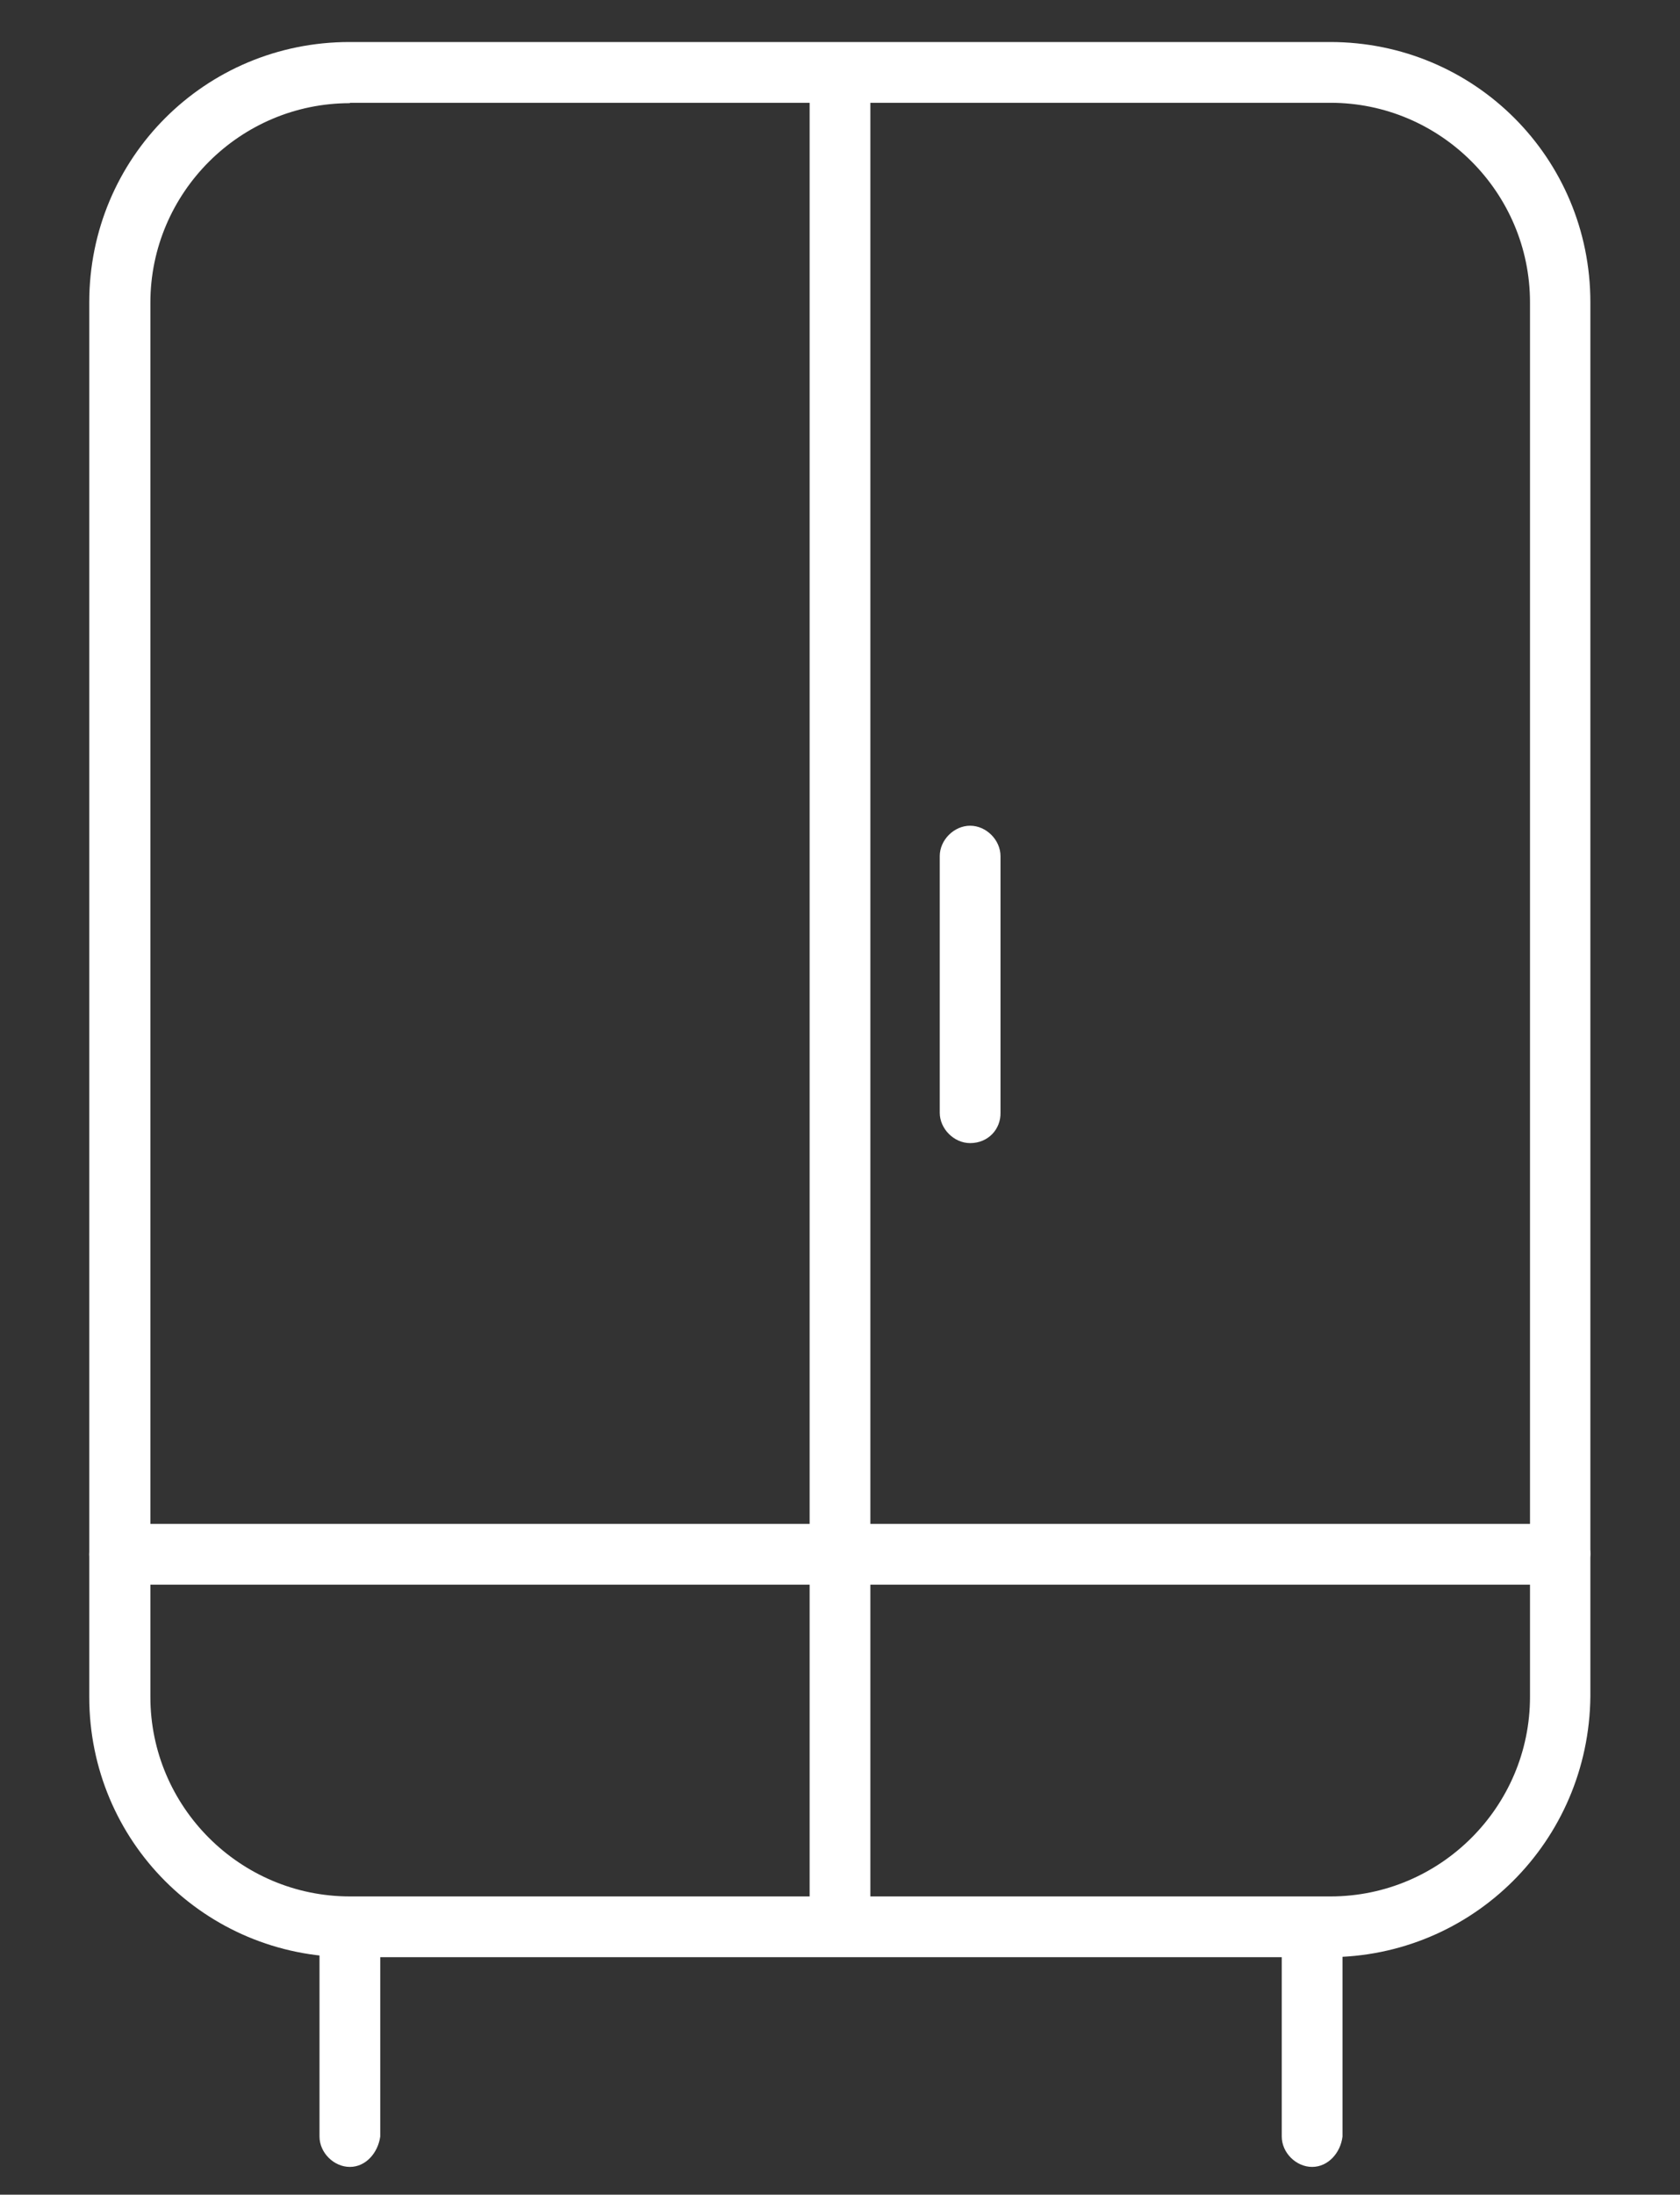
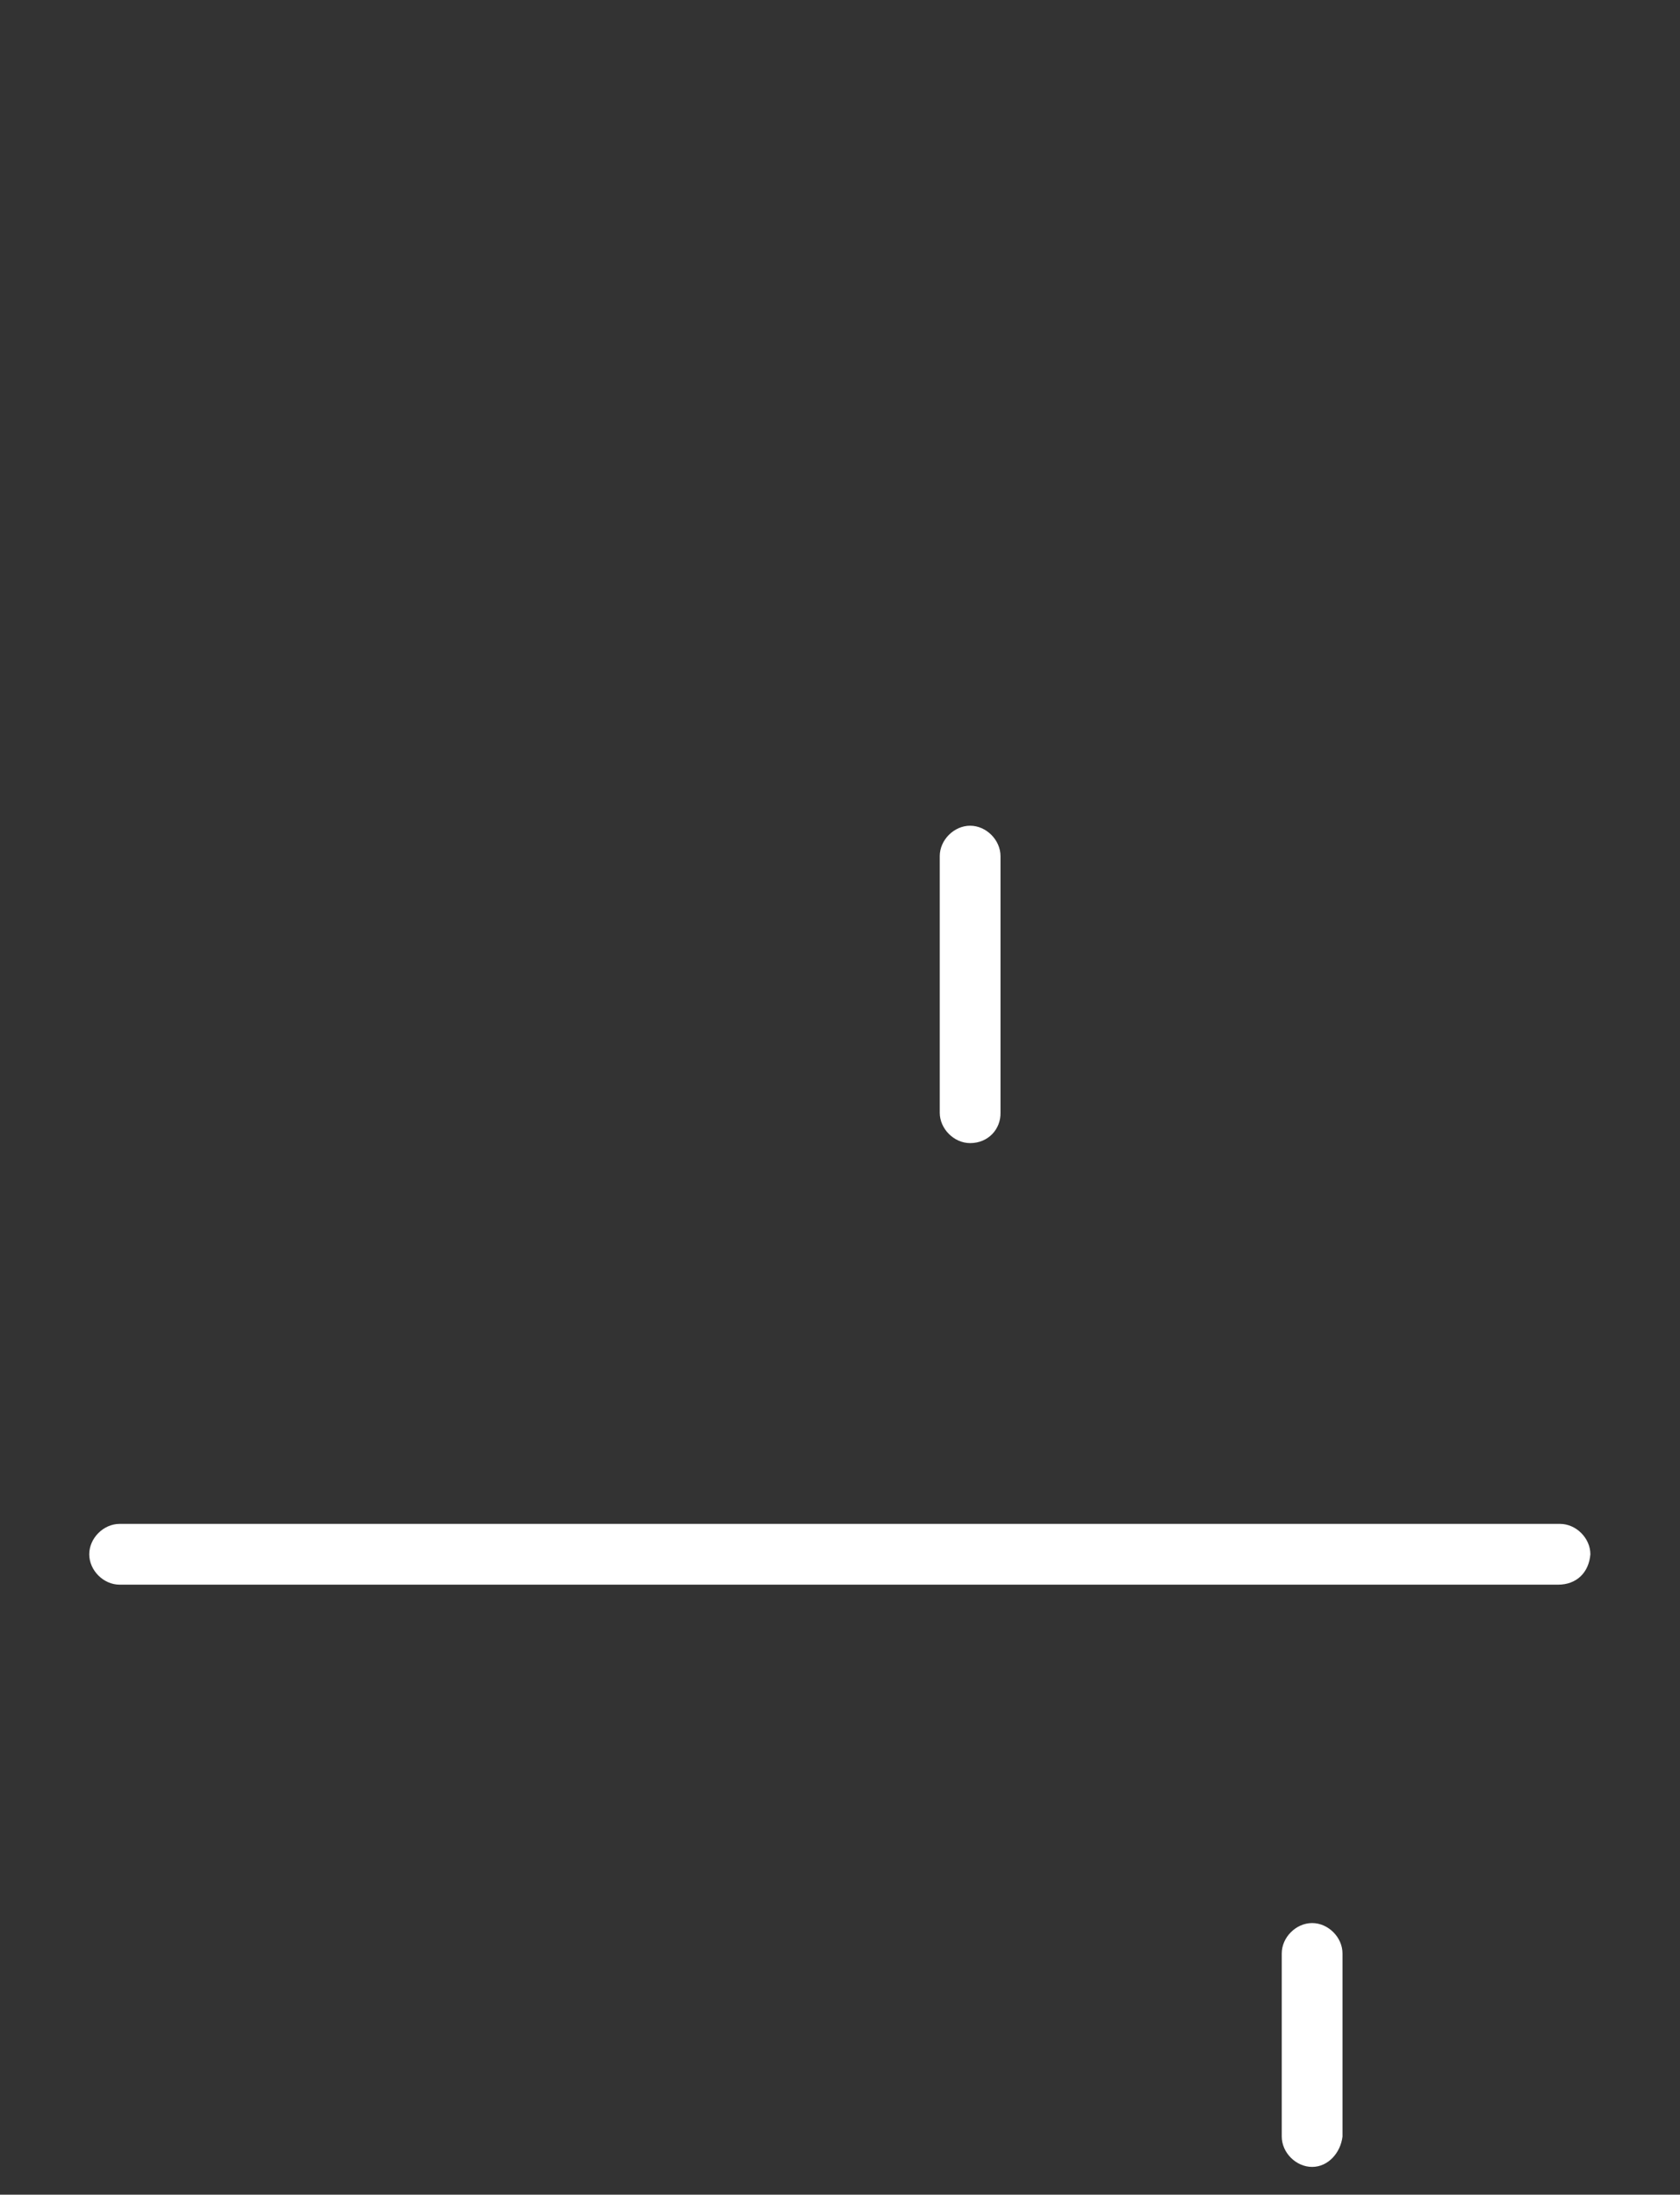
<svg xmlns="http://www.w3.org/2000/svg" id="Layer_1" x="0px" y="0px" viewBox="0 0 448 585" style="enable-background:new 0 0 448 585;" xml:space="preserve">
  <rect x="0" y="0" width="448" height="585" fill="#333333" stroke="none" />
  <style type="text/css"> .st0{fill:#FFFFFF;} </style>
  <g>
-     <path id="XMLID_246_" class="st0" d="M224,517.4c-4.3,0-8.1-3.8-8.1-8.1V22.6c0-4.3,3.8-8.1,8.1-8.1s8.1,3.8,8.1,8.1v486.6 C231.6,513.6,228.3,517.4,224,517.4z" />
-     <path id="XMLID_243_" class="st0" d="M354.2,521.7h-261c-38.5,0-69.4-30.9-69.4-69.4V80.6c0-38.5,30.9-69.4,69.4-69.4h261.5 c38.5,0,69.4,30.9,69.4,69.4v371.6C423.7,490.8,392.7,521.7,354.2,521.7z M93.3,27.5c-29.3,0-53.2,23.9-53.2,53.2v371.6 c0,29.3,23.9,53.2,53.2,53.2h261.5c29.3,0,53.2-23.9,53.2-53.2V80.6c0-29.3-23.9-53.2-53.2-53.2H93.3V27.5z" />
    <path id="XMLID_242_" class="st0" d="M415.5,422.4H31.9c-4.3,0-8.1-3.8-8.1-8.1s3.8-8.1,8.1-8.1H416c4.3,0,8.1,3.8,8.1,8.1 C423.7,419.2,420.4,422.4,415.5,422.4z" />
-     <path id="XMLID_241_" class="st0" d="M93.3,577.6c-4.3,0-8.1-3.8-8.1-8.1v-48.8c0-4.3,3.8-8.1,8.1-8.1s8.1,3.8,8.1,8.1v48.8 C100.8,573.8,97.6,577.6,93.3,577.6z" />
    <path id="XMLID_240_" class="st0" d="M349.9,577.6c-4.3,0-8.1-3.8-8.1-8.1v-48.8c0-4.3,3.8-8.1,8.1-8.1c4.3,0,8.1,3.8,8.1,8.1v48.8 C357.5,573.8,354.2,577.6,349.9,577.6z" />
    <path id="XMLID_239_" class="st0" d="M258.7,304.7c-4.3,0-8.1-3.8-8.1-8.1v-68.4c0-4.3,3.8-8.1,8.1-8.1c4.3,0,8.1,3.8,8.1,8.1v68.4 C266.9,300.9,263.6,304.7,258.7,304.7z" />
  </g>
</svg>